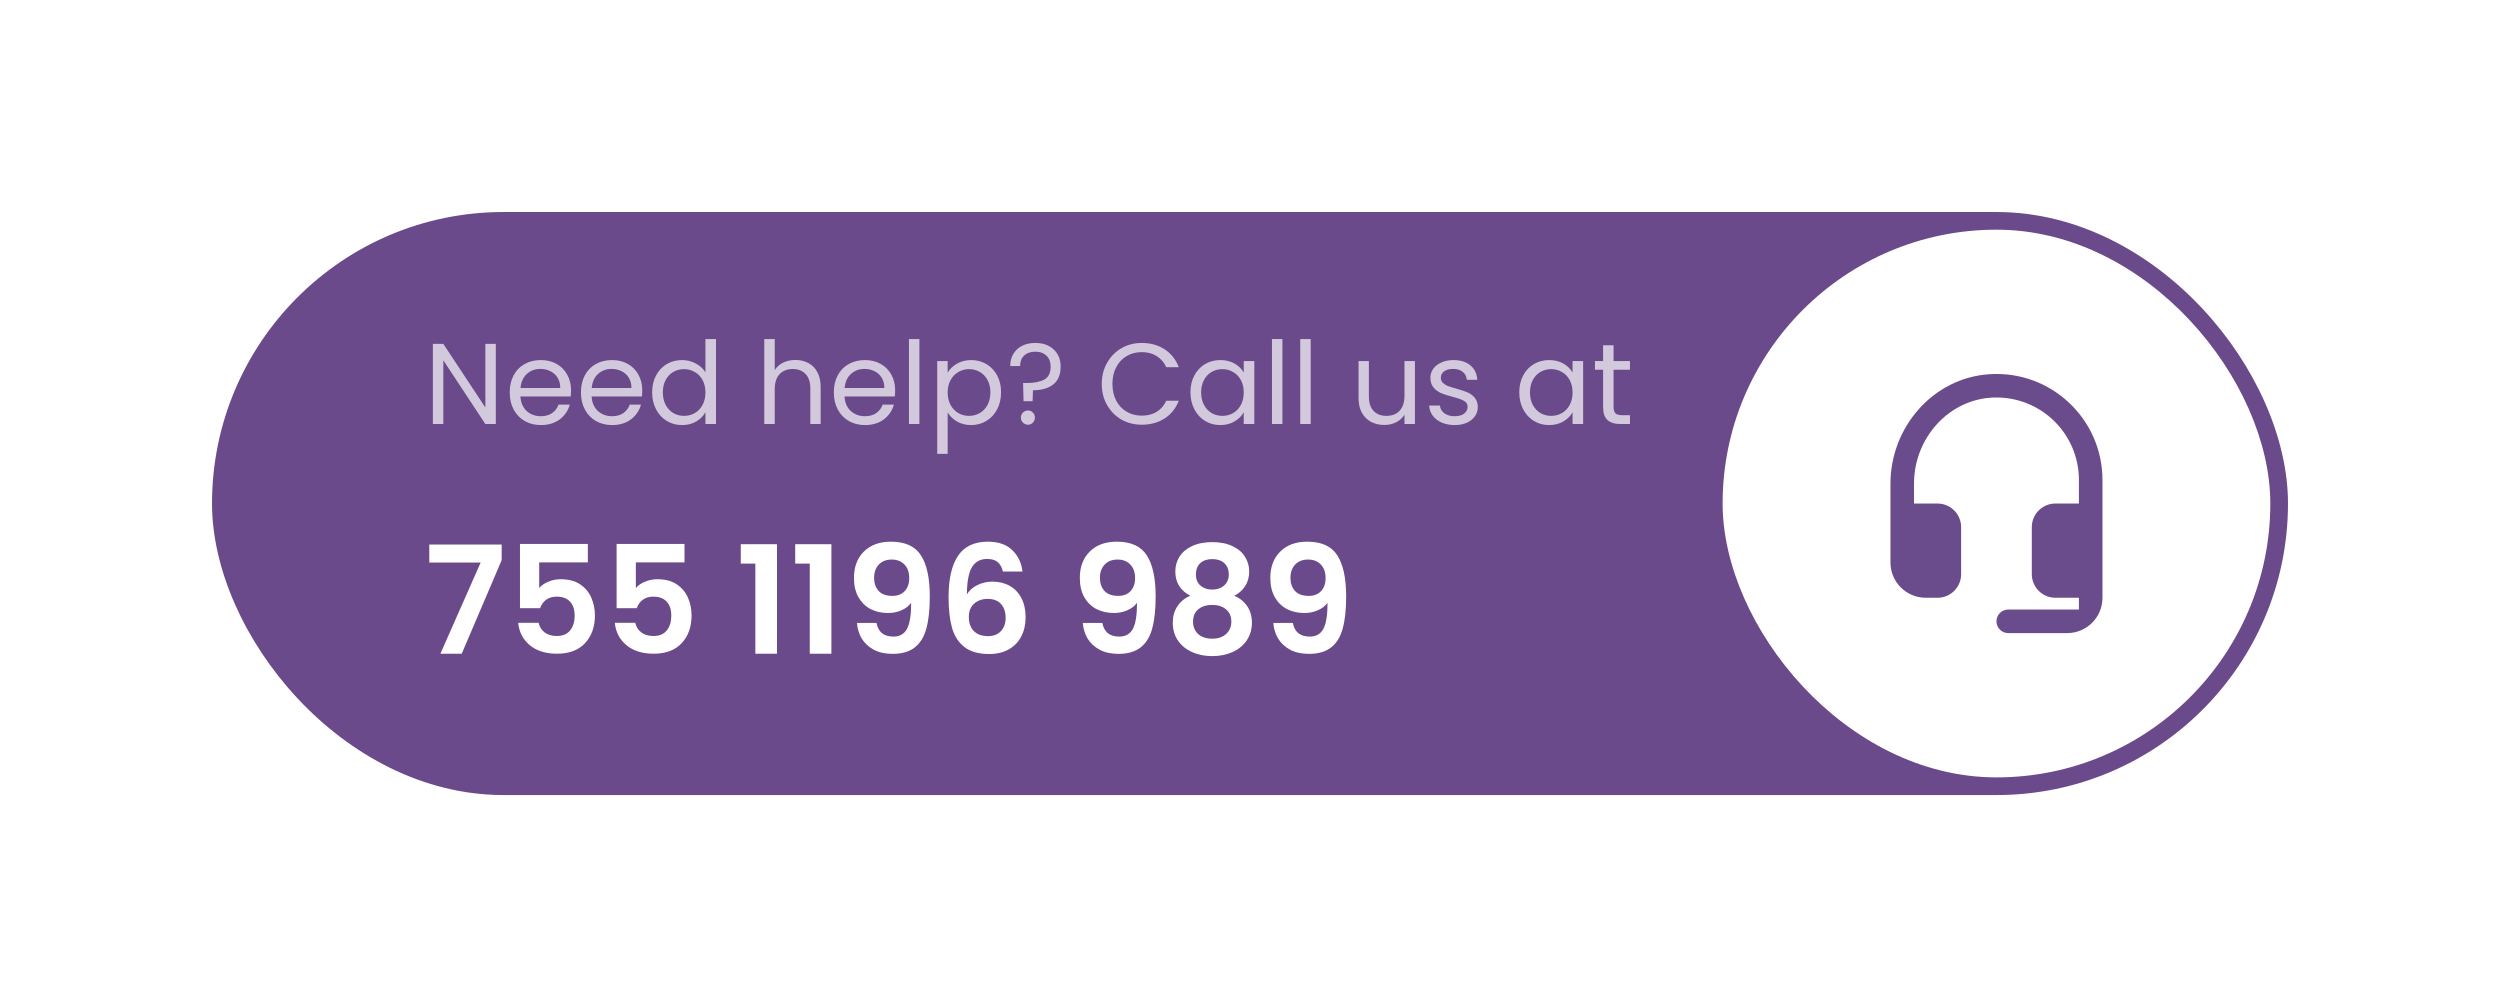
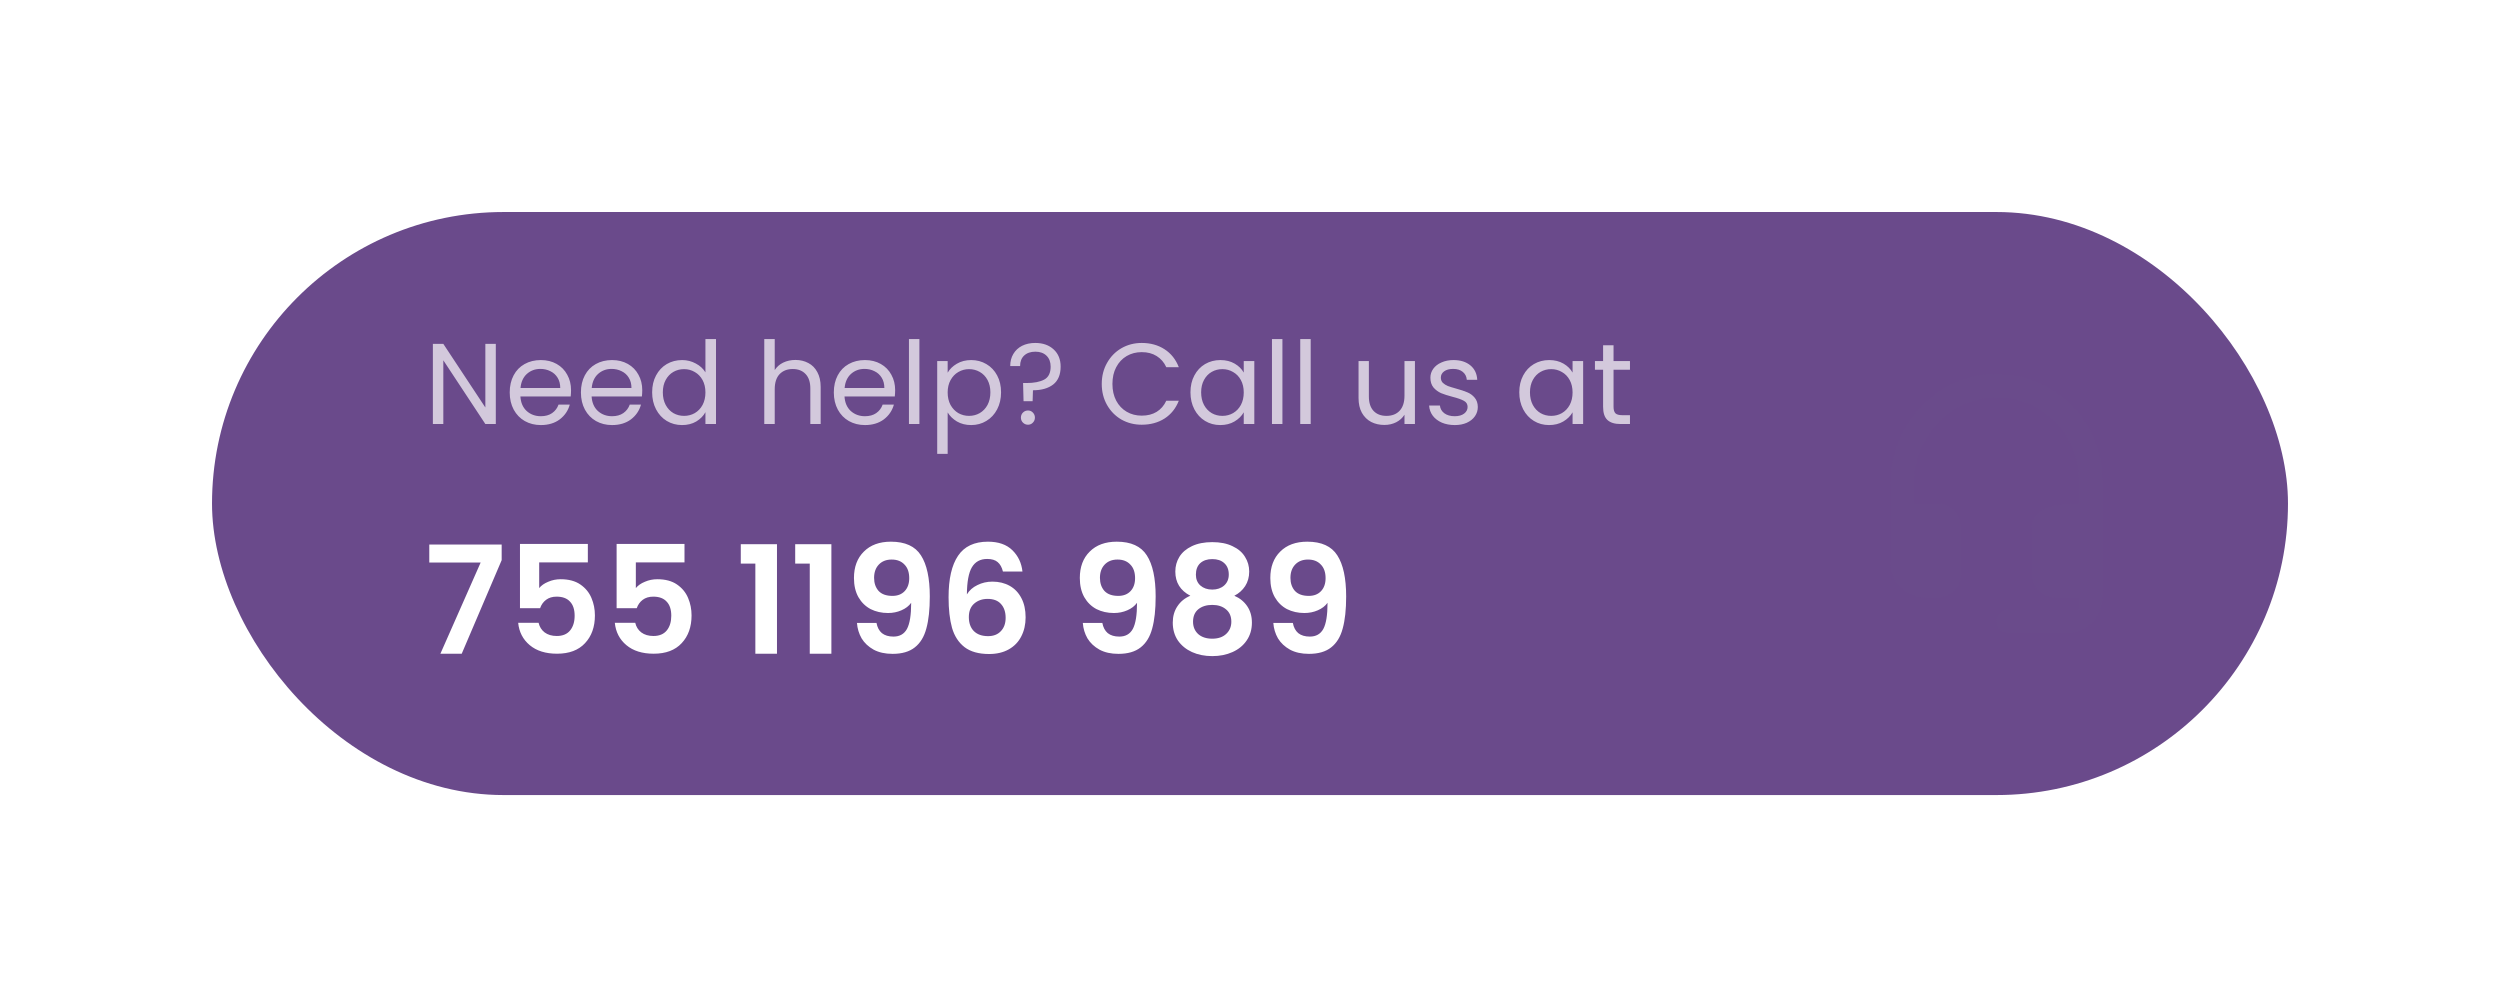
<svg xmlns="http://www.w3.org/2000/svg" width="283" height="114" viewBox="0 0 283 114" fill="none">
  <g filter="url(#filter0_d_27_826)">
    <rect x="24" y="24" width="235" height="66" rx="33" fill="#6A4A8B" />
  </g>
  <g filter="url(#filter1_d_27_826)">
-     <rect x="195" y="26" width="62" height="62" rx="31" fill="white" />
-   </g>
-   <path d="M225.2 42.36C218.827 42.773 214 48.36 214 54.747V63.667C214 65.88 215.787 67.667 218 67.667H219.333C220.8 67.667 222 66.467 222 65V59.667C222 58.2 220.8 57 219.333 57H216.667V54.72C216.667 49.6 220.613 45.147 225.72 45C231.013 44.853 235.333 49.08 235.333 54.333V57H232.667C231.2 57 230 58.2 230 59.667V65C230 66.467 231.2 67.667 232.667 67.667H235.333V69H227.333C226.6 69 226 69.6 226 70.333C226 71.067 226.6 71.667 227.333 71.667H234C236.213 71.667 238 69.88 238 67.667V54.333C238 47.44 232.187 41.907 225.2 42.36Z" fill="#6A4B8B" />
+     </g>
+   <path d="M225.2 42.36C218.827 42.773 214 48.36 214 54.747V63.667C214 65.88 215.787 67.667 218 67.667H219.333C220.8 67.667 222 66.467 222 65V59.667C222 58.2 220.8 57 219.333 57H216.667V54.72C216.667 49.6 220.613 45.147 225.72 45C231.013 44.853 235.333 49.08 235.333 54.333V57C231.2 57 230 58.2 230 59.667V65C230 66.467 231.2 67.667 232.667 67.667H235.333V69H227.333C226.6 69 226 69.6 226 70.333C226 71.067 226.6 71.667 227.333 71.667H234C236.213 71.667 238 69.88 238 67.667V54.333C238 47.44 232.187 41.907 225.2 42.36Z" fill="#6A4B8B" />
  <path d="M56.789 63.409L52.267 74H49.853L54.409 63.681H48.595V61.641H56.789V63.409ZM66.544 63.664H61.036V66.571C61.275 66.276 61.614 66.038 62.056 65.857C62.498 65.664 62.969 65.568 63.468 65.568C64.374 65.568 65.117 65.766 65.695 66.163C66.272 66.56 66.692 67.07 66.953 67.693C67.213 68.305 67.344 68.962 67.344 69.665C67.344 70.968 66.969 72.017 66.222 72.81C65.485 73.603 64.431 74 63.059 74C61.767 74 60.736 73.677 59.965 73.031C59.195 72.385 58.758 71.541 58.657 70.498H60.968C61.071 70.951 61.297 71.314 61.648 71.586C62.011 71.858 62.47 71.994 63.026 71.994C63.694 71.994 64.198 71.784 64.538 71.365C64.879 70.946 65.049 70.39 65.049 69.699C65.049 68.996 64.873 68.464 64.522 68.101C64.181 67.727 63.677 67.54 63.008 67.54C62.532 67.54 62.136 67.659 61.819 67.897C61.501 68.135 61.275 68.452 61.139 68.849H58.861V61.573H66.544V63.664ZM77.485 63.664H71.977V66.571C72.215 66.276 72.555 66.038 72.997 65.857C73.439 65.664 73.909 65.568 74.408 65.568C75.315 65.568 76.057 65.766 76.635 66.163C77.213 66.56 77.632 67.07 77.893 67.693C78.154 68.305 78.284 68.962 78.284 69.665C78.284 70.968 77.91 72.017 77.162 72.81C76.425 73.603 75.371 74 74 74C72.708 74 71.677 73.677 70.906 73.031C70.135 72.385 69.699 71.541 69.597 70.498H71.909C72.011 70.951 72.238 71.314 72.589 71.586C72.952 71.858 73.411 71.994 73.966 71.994C74.635 71.994 75.139 71.784 75.479 71.365C75.819 70.946 75.989 70.39 75.989 69.699C75.989 68.996 75.813 68.464 75.462 68.101C75.122 67.727 74.618 67.54 73.949 67.54C73.473 67.54 73.076 67.659 72.759 67.897C72.442 68.135 72.215 68.452 72.079 68.849H69.801V61.573H77.485V63.664ZM83.857 63.8V61.607H87.954V74H85.506V63.8H83.857ZM90.016 63.8V61.607H94.113V74H91.665V63.8H90.016ZM99.219 70.515C99.309 71.014 99.513 71.399 99.831 71.671C100.159 71.932 100.595 72.062 101.139 72.062C101.842 72.062 102.352 71.773 102.669 71.195C102.987 70.606 103.145 69.62 103.145 68.237C102.885 68.6 102.516 68.883 102.04 69.087C101.576 69.291 101.071 69.393 100.527 69.393C99.802 69.393 99.145 69.246 98.555 68.951C97.978 68.645 97.519 68.197 97.178 67.608C96.838 67.007 96.668 66.282 96.668 65.432C96.668 64.174 97.043 63.177 97.79 62.44C98.538 61.692 99.558 61.318 100.85 61.318C102.46 61.318 103.593 61.834 104.25 62.865C104.919 63.896 105.253 65.449 105.253 67.523C105.253 68.996 105.123 70.203 104.862 71.144C104.613 72.085 104.177 72.799 103.553 73.286C102.941 73.773 102.103 74.017 101.037 74.017C100.199 74.017 99.485 73.858 98.895 73.541C98.306 73.212 97.853 72.787 97.535 72.266C97.23 71.733 97.054 71.15 97.008 70.515H99.219ZM101.02 67.455C101.61 67.455 102.074 67.274 102.414 66.911C102.754 66.548 102.924 66.061 102.924 65.449C102.924 64.78 102.743 64.265 102.38 63.902C102.029 63.528 101.547 63.341 100.935 63.341C100.323 63.341 99.836 63.534 99.474 63.919C99.122 64.293 98.947 64.792 98.947 65.415C98.947 66.016 99.117 66.509 99.457 66.894C99.808 67.268 100.329 67.455 101.02 67.455ZM113.532 64.701C113.419 64.225 113.22 63.868 112.937 63.63C112.665 63.392 112.268 63.273 111.747 63.273C110.965 63.273 110.387 63.59 110.013 64.225C109.65 64.848 109.463 65.868 109.452 67.285C109.724 66.832 110.121 66.48 110.642 66.231C111.163 65.97 111.73 65.84 112.342 65.84C113.079 65.84 113.73 65.999 114.297 66.316C114.864 66.633 115.306 67.098 115.623 67.71C115.94 68.311 116.099 69.036 116.099 69.886C116.099 70.691 115.935 71.41 115.606 72.045C115.289 72.668 114.818 73.156 114.195 73.507C113.572 73.858 112.829 74.034 111.968 74.034C110.789 74.034 109.86 73.773 109.18 73.252C108.511 72.731 108.041 72.005 107.769 71.076C107.508 70.135 107.378 68.979 107.378 67.608C107.378 65.534 107.735 63.97 108.449 62.916C109.163 61.851 110.291 61.318 111.832 61.318C113.022 61.318 113.946 61.641 114.603 62.287C115.26 62.933 115.64 63.738 115.742 64.701H113.532ZM111.798 67.795C111.197 67.795 110.693 67.971 110.285 68.322C109.877 68.673 109.673 69.183 109.673 69.852C109.673 70.521 109.86 71.048 110.234 71.433C110.619 71.818 111.158 72.011 111.849 72.011C112.461 72.011 112.943 71.824 113.294 71.45C113.657 71.076 113.838 70.572 113.838 69.937C113.838 69.28 113.662 68.758 113.311 68.373C112.971 67.988 112.467 67.795 111.798 67.795ZM124.785 70.515C124.876 71.014 125.08 71.399 125.397 71.671C125.726 71.932 126.162 72.062 126.706 72.062C127.409 72.062 127.919 71.773 128.236 71.195C128.553 70.606 128.712 69.62 128.712 68.237C128.451 68.6 128.083 68.883 127.607 69.087C127.142 69.291 126.638 69.393 126.094 69.393C125.369 69.393 124.711 69.246 124.122 68.951C123.544 68.645 123.085 68.197 122.745 67.608C122.405 67.007 122.235 66.282 122.235 65.432C122.235 64.174 122.609 63.177 123.357 62.44C124.105 61.692 125.125 61.318 126.417 61.318C128.026 61.318 129.16 61.834 129.817 62.865C130.486 63.896 130.82 65.449 130.82 67.523C130.82 68.996 130.69 70.203 130.429 71.144C130.18 72.085 129.743 72.799 129.12 73.286C128.508 73.773 127.669 74.017 126.604 74.017C125.765 74.017 125.051 73.858 124.462 73.541C123.873 73.212 123.419 72.787 123.102 72.266C122.796 71.733 122.62 71.15 122.575 70.515H124.785ZM126.587 67.455C127.176 67.455 127.641 67.274 127.981 66.911C128.321 66.548 128.491 66.061 128.491 65.449C128.491 64.78 128.31 64.265 127.947 63.902C127.596 63.528 127.114 63.341 126.502 63.341C125.89 63.341 125.403 63.534 125.04 63.919C124.689 64.293 124.513 64.792 124.513 65.415C124.513 66.016 124.683 66.509 125.023 66.894C125.374 67.268 125.896 67.455 126.587 67.455ZM134.746 67.438C133.613 66.849 133.046 65.936 133.046 64.701C133.046 64.089 133.199 63.534 133.505 63.035C133.823 62.525 134.293 62.123 134.916 61.828C135.551 61.522 136.322 61.369 137.228 61.369C138.135 61.369 138.9 61.522 139.523 61.828C140.158 62.123 140.628 62.525 140.934 63.035C141.252 63.534 141.41 64.089 141.41 64.701C141.41 65.324 141.257 65.874 140.951 66.35C140.645 66.815 140.237 67.177 139.727 67.438C140.351 67.71 140.838 68.107 141.189 68.628C141.541 69.149 141.716 69.767 141.716 70.481C141.716 71.252 141.518 71.926 141.121 72.504C140.736 73.071 140.203 73.507 139.523 73.813C138.843 74.119 138.078 74.272 137.228 74.272C136.378 74.272 135.613 74.119 134.933 73.813C134.265 73.507 133.732 73.071 133.335 72.504C132.95 71.926 132.757 71.252 132.757 70.481C132.757 69.767 132.933 69.149 133.284 68.628C133.636 68.095 134.123 67.699 134.746 67.438ZM139.098 65.041C139.098 64.486 138.928 64.055 138.588 63.749C138.26 63.443 137.806 63.29 137.228 63.29C136.662 63.29 136.208 63.443 135.868 63.749C135.54 64.055 135.375 64.491 135.375 65.058C135.375 65.568 135.545 65.976 135.885 66.282C136.237 66.588 136.684 66.741 137.228 66.741C137.772 66.741 138.22 66.588 138.571 66.282C138.923 65.965 139.098 65.551 139.098 65.041ZM137.228 68.475C136.582 68.475 136.055 68.639 135.647 68.968C135.251 69.297 135.052 69.767 135.052 70.379C135.052 70.946 135.245 71.41 135.63 71.773C136.027 72.124 136.56 72.3 137.228 72.3C137.897 72.3 138.424 72.119 138.809 71.756C139.195 71.393 139.387 70.934 139.387 70.379C139.387 69.778 139.189 69.314 138.792 68.985C138.396 68.645 137.874 68.475 137.228 68.475ZM146.35 70.515C146.441 71.014 146.645 71.399 146.962 71.671C147.291 71.932 147.727 72.062 148.271 72.062C148.974 72.062 149.484 71.773 149.801 71.195C150.119 70.606 150.277 69.62 150.277 68.237C150.017 68.6 149.648 68.883 149.172 69.087C148.708 69.291 148.203 69.393 147.659 69.393C146.934 69.393 146.277 69.246 145.687 68.951C145.109 68.645 144.65 68.197 144.31 67.608C143.97 67.007 143.8 66.282 143.8 65.432C143.8 64.174 144.174 63.177 144.922 62.44C145.67 61.692 146.69 61.318 147.982 61.318C149.592 61.318 150.725 61.834 151.382 62.865C152.051 63.896 152.385 65.449 152.385 67.523C152.385 68.996 152.255 70.203 151.994 71.144C151.745 72.085 151.309 72.799 150.685 73.286C150.073 73.773 149.235 74.017 148.169 74.017C147.331 74.017 146.617 73.858 146.027 73.541C145.438 73.212 144.985 72.787 144.667 72.266C144.361 71.733 144.186 71.15 144.14 70.515H146.35ZM148.152 67.455C148.742 67.455 149.206 67.274 149.546 66.911C149.886 66.548 150.056 66.061 150.056 65.449C150.056 64.78 149.875 64.265 149.512 63.902C149.161 63.528 148.679 63.341 148.067 63.341C147.455 63.341 146.968 63.534 146.605 63.919C146.254 64.293 146.078 64.792 146.078 65.415C146.078 66.016 146.248 66.509 146.588 66.894C146.94 67.268 147.461 67.455 148.152 67.455Z" fill="white" />
  <a href="tel:7551196989">
    <rect fill="black" fill-opacity="0" y="-0.75" width="105.337" height="25.5" />
  </a>
  <path d="M56.125 48H54.942L50.184 40.785V48H49.001V38.926H50.184L54.942 46.128V38.926H56.125V48ZM64.642 44.165C64.642 44.39 64.629 44.629 64.603 44.88H58.909C58.952 45.582 59.19 46.132 59.624 46.531C60.066 46.921 60.599 47.116 61.223 47.116C61.734 47.116 62.159 46.999 62.497 46.765C62.843 46.522 63.086 46.202 63.225 45.803H64.499C64.308 46.488 63.927 47.047 63.355 47.48C62.783 47.905 62.072 48.117 61.223 48.117C60.547 48.117 59.94 47.965 59.403 47.662C58.874 47.359 58.458 46.93 58.155 46.375C57.851 45.812 57.7 45.162 57.7 44.425C57.7 43.688 57.847 43.043 58.142 42.488C58.436 41.933 58.848 41.509 59.377 41.214C59.914 40.911 60.529 40.759 61.223 40.759C61.899 40.759 62.497 40.906 63.017 41.201C63.537 41.496 63.935 41.903 64.213 42.423C64.499 42.934 64.642 43.515 64.642 44.165ZM63.42 43.918C63.42 43.467 63.32 43.082 63.121 42.761C62.921 42.432 62.648 42.185 62.302 42.02C61.964 41.847 61.587 41.76 61.171 41.76C60.573 41.76 60.061 41.951 59.637 42.332C59.221 42.713 58.982 43.242 58.922 43.918H63.42ZM72.703 44.165C72.703 44.39 72.69 44.629 72.664 44.88H66.97C67.013 45.582 67.252 46.132 67.685 46.531C68.127 46.921 68.66 47.116 69.284 47.116C69.796 47.116 70.22 46.999 70.558 46.765C70.905 46.522 71.147 46.202 71.286 45.803H72.56C72.37 46.488 71.988 47.047 71.416 47.48C70.844 47.905 70.133 48.117 69.284 48.117C68.608 48.117 68.001 47.965 67.464 47.662C66.936 47.359 66.519 46.93 66.216 46.375C65.913 45.812 65.761 45.162 65.761 44.425C65.761 43.688 65.909 43.043 66.203 42.488C66.498 41.933 66.909 41.509 67.438 41.214C67.975 40.911 68.591 40.759 69.284 40.759C69.96 40.759 70.558 40.906 71.078 41.201C71.598 41.496 71.997 41.903 72.274 42.423C72.56 42.934 72.703 43.515 72.703 44.165ZM71.481 43.918C71.481 43.467 71.382 43.082 71.182 42.761C70.983 42.432 70.71 42.185 70.363 42.02C70.025 41.847 69.648 41.76 69.232 41.76C68.634 41.76 68.123 41.951 67.698 42.332C67.282 42.713 67.044 43.242 66.983 43.918H71.481ZM73.823 44.412C73.823 43.684 73.97 43.047 74.265 42.501C74.559 41.946 74.962 41.517 75.474 41.214C75.994 40.911 76.574 40.759 77.216 40.759C77.77 40.759 78.286 40.889 78.763 41.149C79.239 41.4 79.603 41.734 79.855 42.15V38.38H81.051V48H79.855V46.661C79.621 47.086 79.274 47.437 78.815 47.714C78.355 47.983 77.818 48.117 77.203 48.117C76.57 48.117 75.994 47.961 75.474 47.649C74.962 47.337 74.559 46.899 74.265 46.336C73.97 45.773 73.823 45.131 73.823 44.412ZM79.855 44.425C79.855 43.888 79.746 43.42 79.53 43.021C79.313 42.622 79.018 42.319 78.646 42.111C78.282 41.894 77.879 41.786 77.437 41.786C76.995 41.786 76.592 41.89 76.228 42.098C75.864 42.306 75.573 42.609 75.357 43.008C75.14 43.407 75.032 43.875 75.032 44.412C75.032 44.958 75.14 45.435 75.357 45.842C75.573 46.241 75.864 46.548 76.228 46.765C76.592 46.973 76.995 47.077 77.437 47.077C77.879 47.077 78.282 46.973 78.646 46.765C79.018 46.548 79.313 46.241 79.53 45.842C79.746 45.435 79.855 44.962 79.855 44.425ZM90.052 40.746C90.589 40.746 91.074 40.863 91.508 41.097C91.941 41.322 92.279 41.665 92.522 42.124C92.773 42.583 92.899 43.142 92.899 43.801V48H91.729V43.97C91.729 43.259 91.551 42.718 91.196 42.345C90.84 41.964 90.355 41.773 89.74 41.773C89.116 41.773 88.617 41.968 88.245 42.358C87.881 42.748 87.699 43.316 87.699 44.061V48H86.516V38.38H87.699V41.89C87.933 41.526 88.253 41.244 88.661 41.045C89.077 40.846 89.54 40.746 90.052 40.746ZM101.331 44.165C101.331 44.39 101.318 44.629 101.292 44.88H95.598C95.641 45.582 95.88 46.132 96.313 46.531C96.755 46.921 97.288 47.116 97.912 47.116C98.423 47.116 98.848 46.999 99.186 46.765C99.533 46.522 99.775 46.202 99.914 45.803H101.188C100.997 46.488 100.616 47.047 100.044 47.48C99.472 47.905 98.761 48.117 97.912 48.117C97.236 48.117 96.629 47.965 96.092 47.662C95.563 47.359 95.147 46.93 94.844 46.375C94.541 45.812 94.389 45.162 94.389 44.425C94.389 43.688 94.536 43.043 94.831 42.488C95.126 41.933 95.537 41.509 96.066 41.214C96.603 40.911 97.219 40.759 97.912 40.759C98.588 40.759 99.186 40.906 99.706 41.201C100.226 41.496 100.625 41.903 100.902 42.423C101.188 42.934 101.331 43.515 101.331 44.165ZM100.109 43.918C100.109 43.467 100.009 43.082 99.81 42.761C99.611 42.432 99.338 42.185 98.991 42.02C98.653 41.847 98.276 41.76 97.86 41.76C97.262 41.76 96.751 41.951 96.326 42.332C95.91 42.713 95.672 43.242 95.611 43.918H100.109ZM104.076 38.38V48H102.893V38.38H104.076ZM107.275 42.189C107.509 41.782 107.855 41.444 108.315 41.175C108.783 40.898 109.324 40.759 109.94 40.759C110.572 40.759 111.144 40.911 111.656 41.214C112.176 41.517 112.583 41.946 112.878 42.501C113.172 43.047 113.32 43.684 113.32 44.412C113.32 45.131 113.172 45.773 112.878 46.336C112.583 46.899 112.176 47.337 111.656 47.649C111.144 47.961 110.572 48.117 109.94 48.117C109.333 48.117 108.796 47.983 108.328 47.714C107.868 47.437 107.517 47.094 107.275 46.687V51.38H106.092V40.876H107.275V42.189ZM112.111 44.412C112.111 43.875 112.002 43.407 111.786 43.008C111.569 42.609 111.274 42.306 110.902 42.098C110.538 41.89 110.135 41.786 109.693 41.786C109.259 41.786 108.856 41.894 108.484 42.111C108.12 42.319 107.825 42.627 107.6 43.034C107.383 43.433 107.275 43.896 107.275 44.425C107.275 44.962 107.383 45.435 107.6 45.842C107.825 46.241 108.12 46.548 108.484 46.765C108.856 46.973 109.259 47.077 109.693 47.077C110.135 47.077 110.538 46.973 110.902 46.765C111.274 46.548 111.569 46.241 111.786 45.842C112.002 45.435 112.111 44.958 112.111 44.412ZM117.191 38.822C118.049 38.822 118.742 39.065 119.271 39.55C119.8 40.035 120.064 40.685 120.064 41.5C120.064 42.41 119.782 43.086 119.219 43.528C118.656 43.961 117.893 44.178 116.931 44.178L116.892 45.413H115.865L115.813 43.359H116.19C117.048 43.359 117.72 43.229 118.205 42.969C118.69 42.709 118.933 42.219 118.933 41.5C118.933 40.98 118.777 40.568 118.465 40.265C118.153 39.962 117.733 39.81 117.204 39.81C116.667 39.81 116.242 39.957 115.93 40.252C115.627 40.538 115.475 40.932 115.475 41.435H114.357C114.357 40.915 114.474 40.46 114.708 40.07C114.942 39.671 115.271 39.364 115.696 39.147C116.129 38.93 116.628 38.822 117.191 38.822ZM116.372 48.078C116.147 48.078 115.956 48 115.8 47.844C115.644 47.688 115.566 47.497 115.566 47.272C115.566 47.047 115.644 46.856 115.8 46.7C115.956 46.544 116.147 46.466 116.372 46.466C116.589 46.466 116.771 46.544 116.918 46.7C117.074 46.856 117.152 47.047 117.152 47.272C117.152 47.497 117.074 47.688 116.918 47.844C116.771 48 116.589 48.078 116.372 48.078ZM124.718 43.463C124.718 42.579 124.918 41.786 125.316 41.084C125.715 40.373 126.257 39.819 126.941 39.42C127.635 39.021 128.402 38.822 129.242 38.822C130.23 38.822 131.093 39.06 131.829 39.537C132.566 40.014 133.103 40.69 133.441 41.565H132.024C131.773 41.019 131.409 40.599 130.932 40.304C130.464 40.009 129.901 39.862 129.242 39.862C128.61 39.862 128.042 40.009 127.539 40.304C127.037 40.599 126.642 41.019 126.356 41.565C126.07 42.102 125.927 42.735 125.927 43.463C125.927 44.182 126.07 44.815 126.356 45.361C126.642 45.898 127.037 46.314 127.539 46.609C128.042 46.904 128.61 47.051 129.242 47.051C129.901 47.051 130.464 46.908 130.932 46.622C131.409 46.327 131.773 45.907 132.024 45.361H133.441C133.103 46.228 132.566 46.899 131.829 47.376C131.093 47.844 130.23 48.078 129.242 48.078C128.402 48.078 127.635 47.883 126.941 47.493C126.257 47.094 125.715 46.544 125.316 45.842C124.918 45.14 124.718 44.347 124.718 43.463ZM134.76 44.412C134.76 43.684 134.908 43.047 135.202 42.501C135.497 41.946 135.9 41.517 136.411 41.214C136.931 40.911 137.508 40.759 138.14 40.759C138.764 40.759 139.306 40.893 139.765 41.162C140.225 41.431 140.567 41.769 140.792 42.176V40.876H141.988V48H140.792V46.674C140.558 47.09 140.207 47.437 139.739 47.714C139.28 47.983 138.743 48.117 138.127 48.117C137.495 48.117 136.923 47.961 136.411 47.649C135.9 47.337 135.497 46.899 135.202 46.336C134.908 45.773 134.76 45.131 134.76 44.412ZM140.792 44.425C140.792 43.888 140.684 43.42 140.467 43.021C140.251 42.622 139.956 42.319 139.583 42.111C139.219 41.894 138.816 41.786 138.374 41.786C137.932 41.786 137.529 41.89 137.165 42.098C136.801 42.306 136.511 42.609 136.294 43.008C136.078 43.407 135.969 43.875 135.969 44.412C135.969 44.958 136.078 45.435 136.294 45.842C136.511 46.241 136.801 46.548 137.165 46.765C137.529 46.973 137.932 47.077 138.374 47.077C138.816 47.077 139.219 46.973 139.583 46.765C139.956 46.548 140.251 46.241 140.467 45.842C140.684 45.435 140.792 44.962 140.792 44.425ZM145.17 38.38V48H143.987V38.38H145.17ZM148.37 38.38V48H147.187V38.38H148.37ZM160.17 40.876V48H158.987V46.947C158.761 47.311 158.445 47.597 158.038 47.805C157.639 48.004 157.197 48.104 156.712 48.104C156.157 48.104 155.659 47.991 155.217 47.766C154.775 47.532 154.424 47.185 154.164 46.726C153.912 46.267 153.787 45.708 153.787 45.049V40.876H154.957V44.893C154.957 45.595 155.134 46.137 155.49 46.518C155.845 46.891 156.33 47.077 156.946 47.077C157.578 47.077 158.077 46.882 158.441 46.492C158.805 46.102 158.987 45.534 158.987 44.789V40.876H160.17ZM164.689 48.117C164.143 48.117 163.653 48.026 163.22 47.844C162.787 47.653 162.444 47.393 162.193 47.064C161.942 46.726 161.803 46.34 161.777 45.907H162.999C163.034 46.262 163.198 46.553 163.493 46.778C163.796 47.003 164.191 47.116 164.676 47.116C165.127 47.116 165.482 47.016 165.742 46.817C166.002 46.618 166.132 46.366 166.132 46.063C166.132 45.751 165.993 45.521 165.716 45.374C165.439 45.218 165.01 45.066 164.429 44.919C163.9 44.78 163.467 44.642 163.129 44.503C162.8 44.356 162.514 44.143 162.271 43.866C162.037 43.58 161.92 43.207 161.92 42.748C161.92 42.384 162.028 42.05 162.245 41.747C162.462 41.444 162.769 41.205 163.168 41.032C163.567 40.85 164.022 40.759 164.533 40.759C165.322 40.759 165.959 40.958 166.444 41.357C166.929 41.756 167.189 42.302 167.224 42.995H166.041C166.015 42.622 165.863 42.323 165.586 42.098C165.317 41.873 164.953 41.76 164.494 41.76C164.069 41.76 163.731 41.851 163.48 42.033C163.229 42.215 163.103 42.453 163.103 42.748C163.103 42.982 163.177 43.177 163.324 43.333C163.48 43.48 163.671 43.602 163.896 43.697C164.13 43.784 164.451 43.883 164.858 43.996C165.369 44.135 165.785 44.273 166.106 44.412C166.427 44.542 166.7 44.741 166.925 45.01C167.159 45.279 167.28 45.63 167.289 46.063C167.289 46.453 167.181 46.804 166.964 47.116C166.747 47.428 166.44 47.675 166.041 47.857C165.651 48.03 165.2 48.117 164.689 48.117ZM171.983 44.412C171.983 43.684 172.13 43.047 172.425 42.501C172.719 41.946 173.122 41.517 173.634 41.214C174.154 40.911 174.73 40.759 175.363 40.759C175.987 40.759 176.528 40.893 176.988 41.162C177.447 41.431 177.789 41.769 178.015 42.176V40.876H179.211V48H178.015V46.674C177.781 47.09 177.43 47.437 176.962 47.714C176.502 47.983 175.965 48.117 175.35 48.117C174.717 48.117 174.145 47.961 173.634 47.649C173.122 47.337 172.719 46.899 172.425 46.336C172.13 45.773 171.983 45.131 171.983 44.412ZM178.015 44.425C178.015 43.888 177.906 43.42 177.69 43.021C177.473 42.622 177.178 42.319 176.806 42.111C176.442 41.894 176.039 41.786 175.597 41.786C175.155 41.786 174.752 41.89 174.388 42.098C174.024 42.306 173.733 42.609 173.517 43.008C173.3 43.407 173.192 43.875 173.192 44.412C173.192 44.958 173.3 45.435 173.517 45.842C173.733 46.241 174.024 46.548 174.388 46.765C174.752 46.973 175.155 47.077 175.597 47.077C176.039 47.077 176.442 46.973 176.806 46.765C177.178 46.548 177.473 46.241 177.69 45.842C177.906 45.435 178.015 44.962 178.015 44.425ZM182.653 41.851V46.05C182.653 46.397 182.727 46.644 182.874 46.791C183.021 46.93 183.277 46.999 183.641 46.999H184.512V48H183.446C182.787 48 182.293 47.848 181.964 47.545C181.635 47.242 181.47 46.743 181.47 46.05V41.851H180.547V40.876H181.47V39.082H182.653V40.876H184.512V41.851H182.653Z" fill="white" fill-opacity="0.7" />
  <defs>
    <filter id="filter0_d_27_826" x="0" y="0" width="283" height="114" filterUnits="userSpaceOnUse" color-interpolation-filters="sRGB">
      <feFlood flood-opacity="0" result="BackgroundImageFix" />
      <feColorMatrix in="SourceAlpha" type="matrix" values="0 0 0 0 0 0 0 0 0 0 0 0 0 0 0 0 0 0 127 0" result="hardAlpha" />
      <feOffset />
      <feGaussianBlur stdDeviation="12" />
      <feComposite in2="hardAlpha" operator="out" />
      <feColorMatrix type="matrix" values="0 0 0 0 0 0 0 0 0 0 0 0 0 0 0 0 0 0 0.08 0" />
      <feBlend mode="normal" in2="BackgroundImageFix" result="effect1_dropShadow_27_826" />
      <feBlend mode="normal" in="SourceGraphic" in2="effect1_dropShadow_27_826" result="shape" />
    </filter>
    <filter id="filter1_d_27_826" x="171" y="2" width="110" height="110" filterUnits="userSpaceOnUse" color-interpolation-filters="sRGB">
      <feFlood flood-opacity="0" result="BackgroundImageFix" />
      <feColorMatrix in="SourceAlpha" type="matrix" values="0 0 0 0 0 0 0 0 0 0 0 0 0 0 0 0 0 0 127 0" result="hardAlpha" />
      <feOffset />
      <feGaussianBlur stdDeviation="12" />
      <feComposite in2="hardAlpha" operator="out" />
      <feColorMatrix type="matrix" values="0 0 0 0 0 0 0 0 0 0 0 0 0 0 0 0 0 0 0.08 0" />
      <feBlend mode="normal" in2="BackgroundImageFix" result="effect1_dropShadow_27_826" />
      <feBlend mode="normal" in="SourceGraphic" in2="effect1_dropShadow_27_826" result="shape" />
    </filter>
  </defs>
</svg>